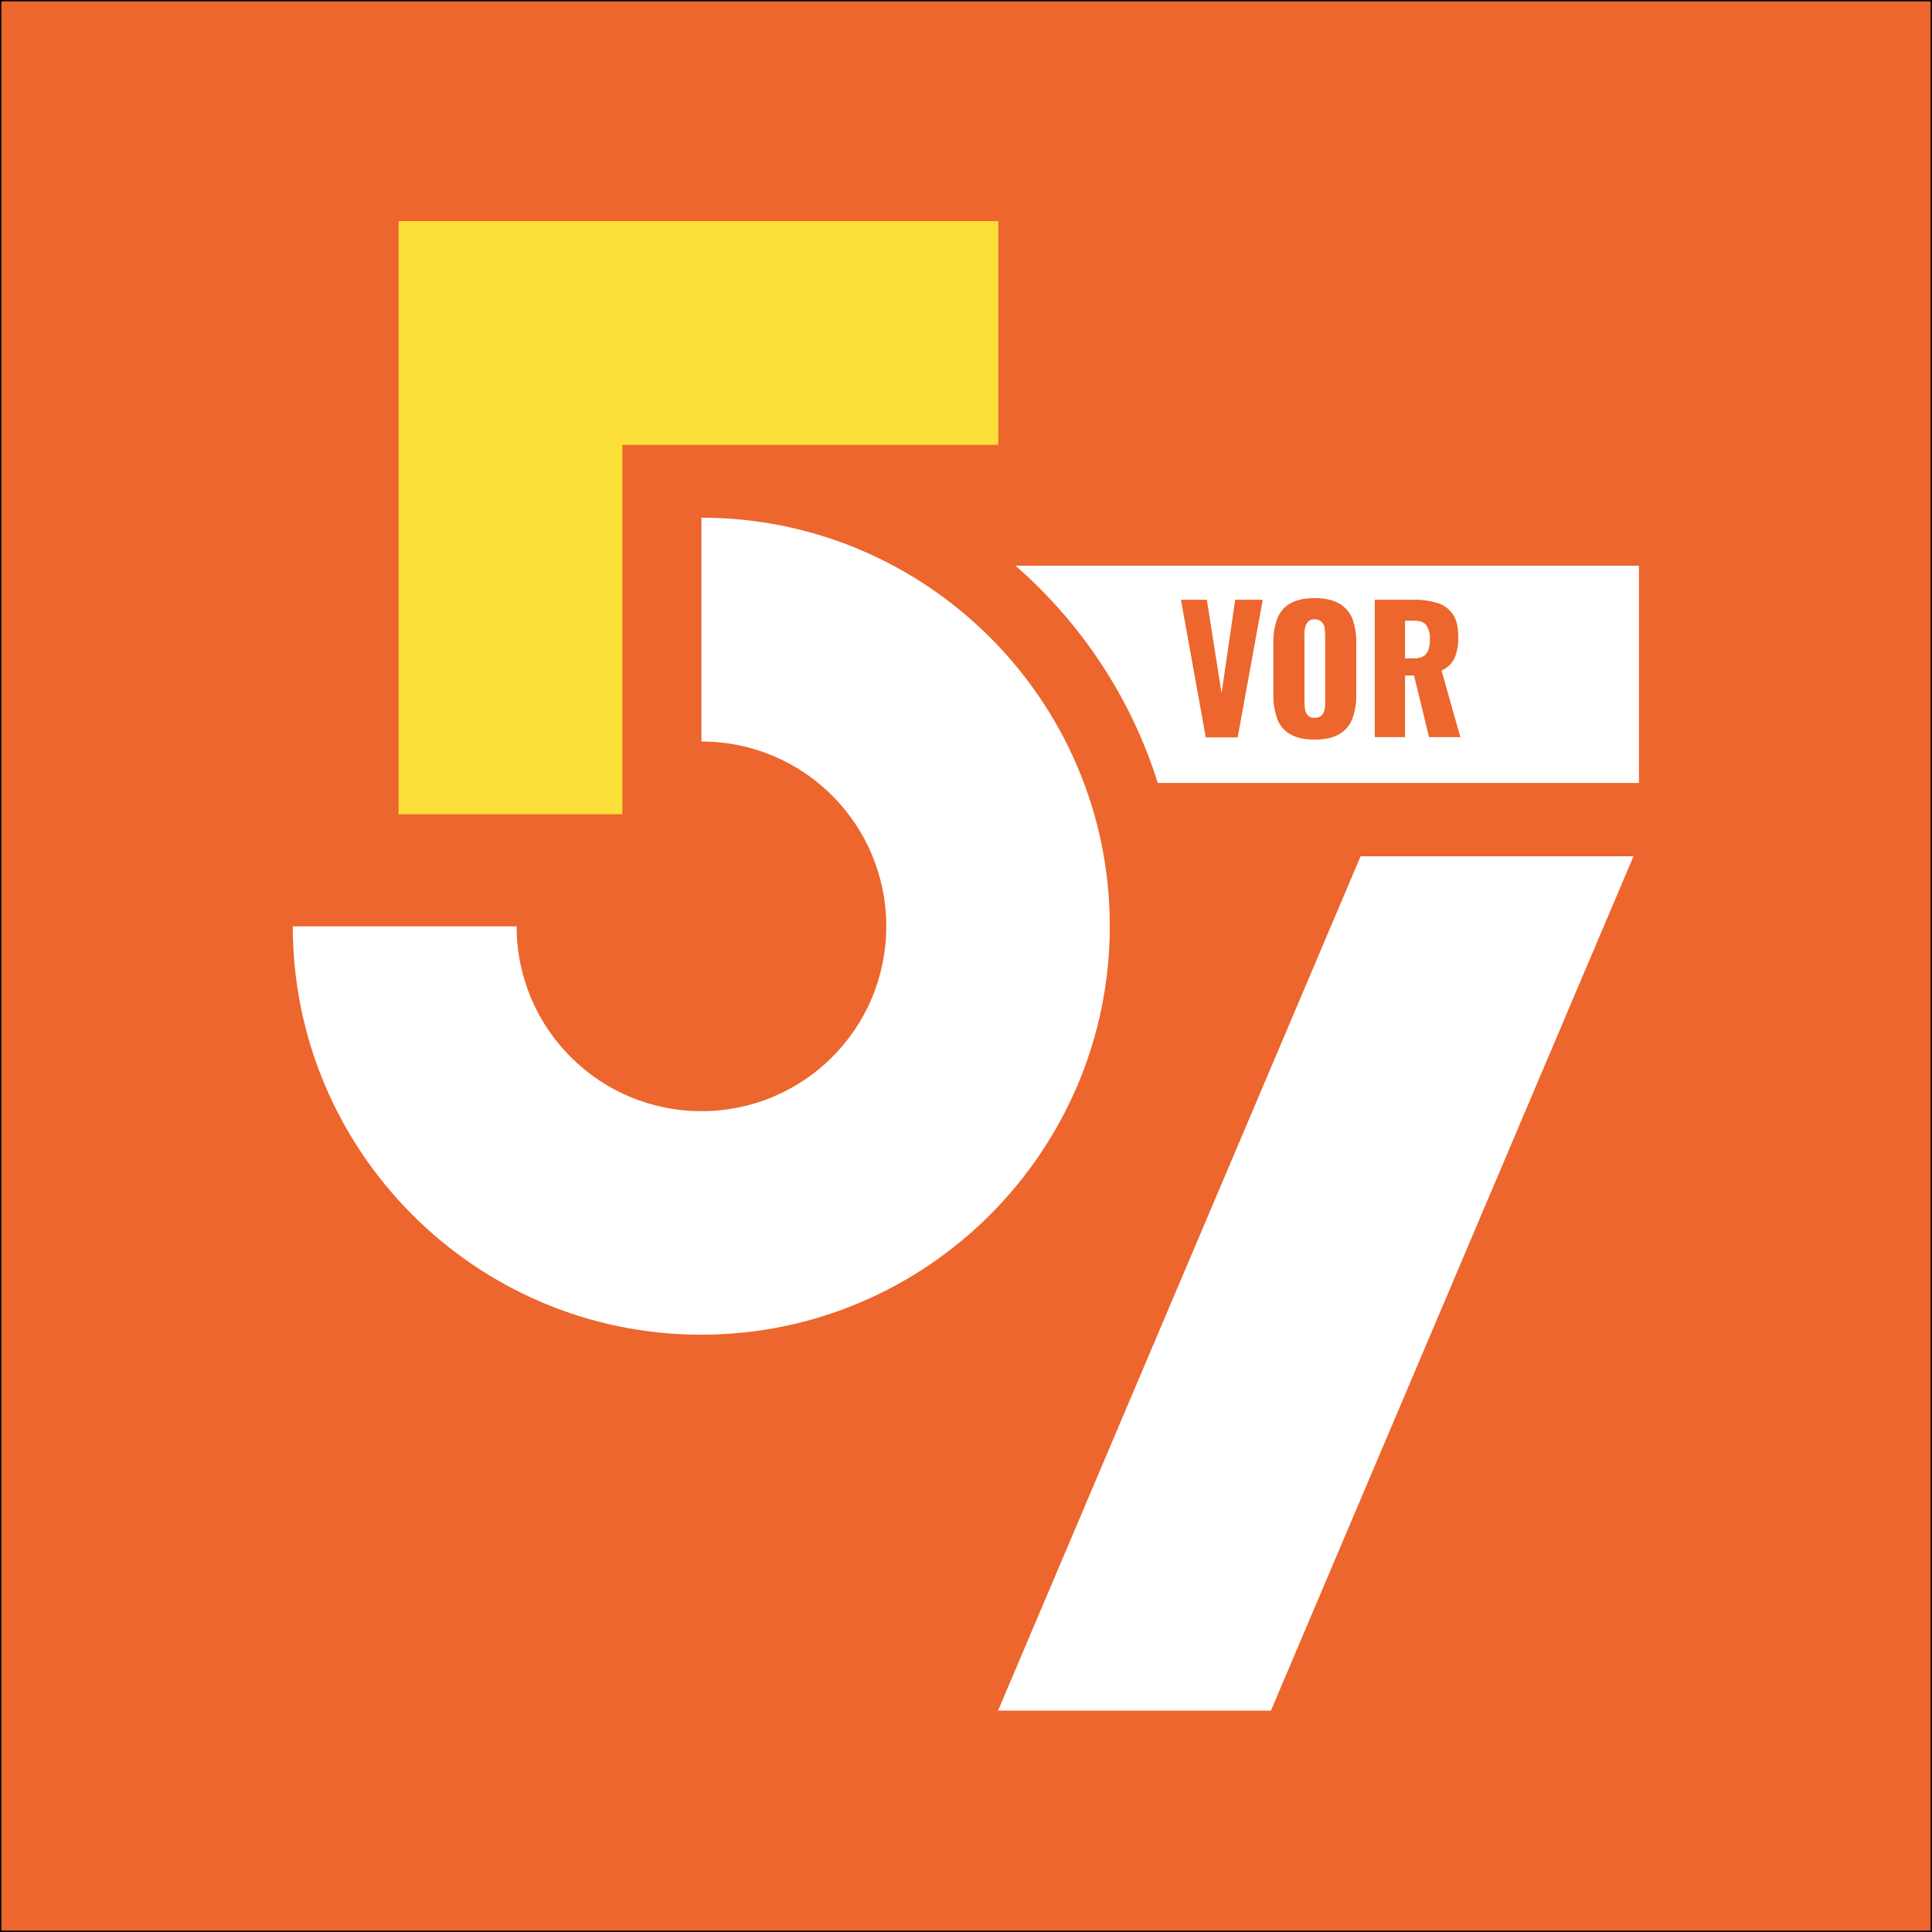
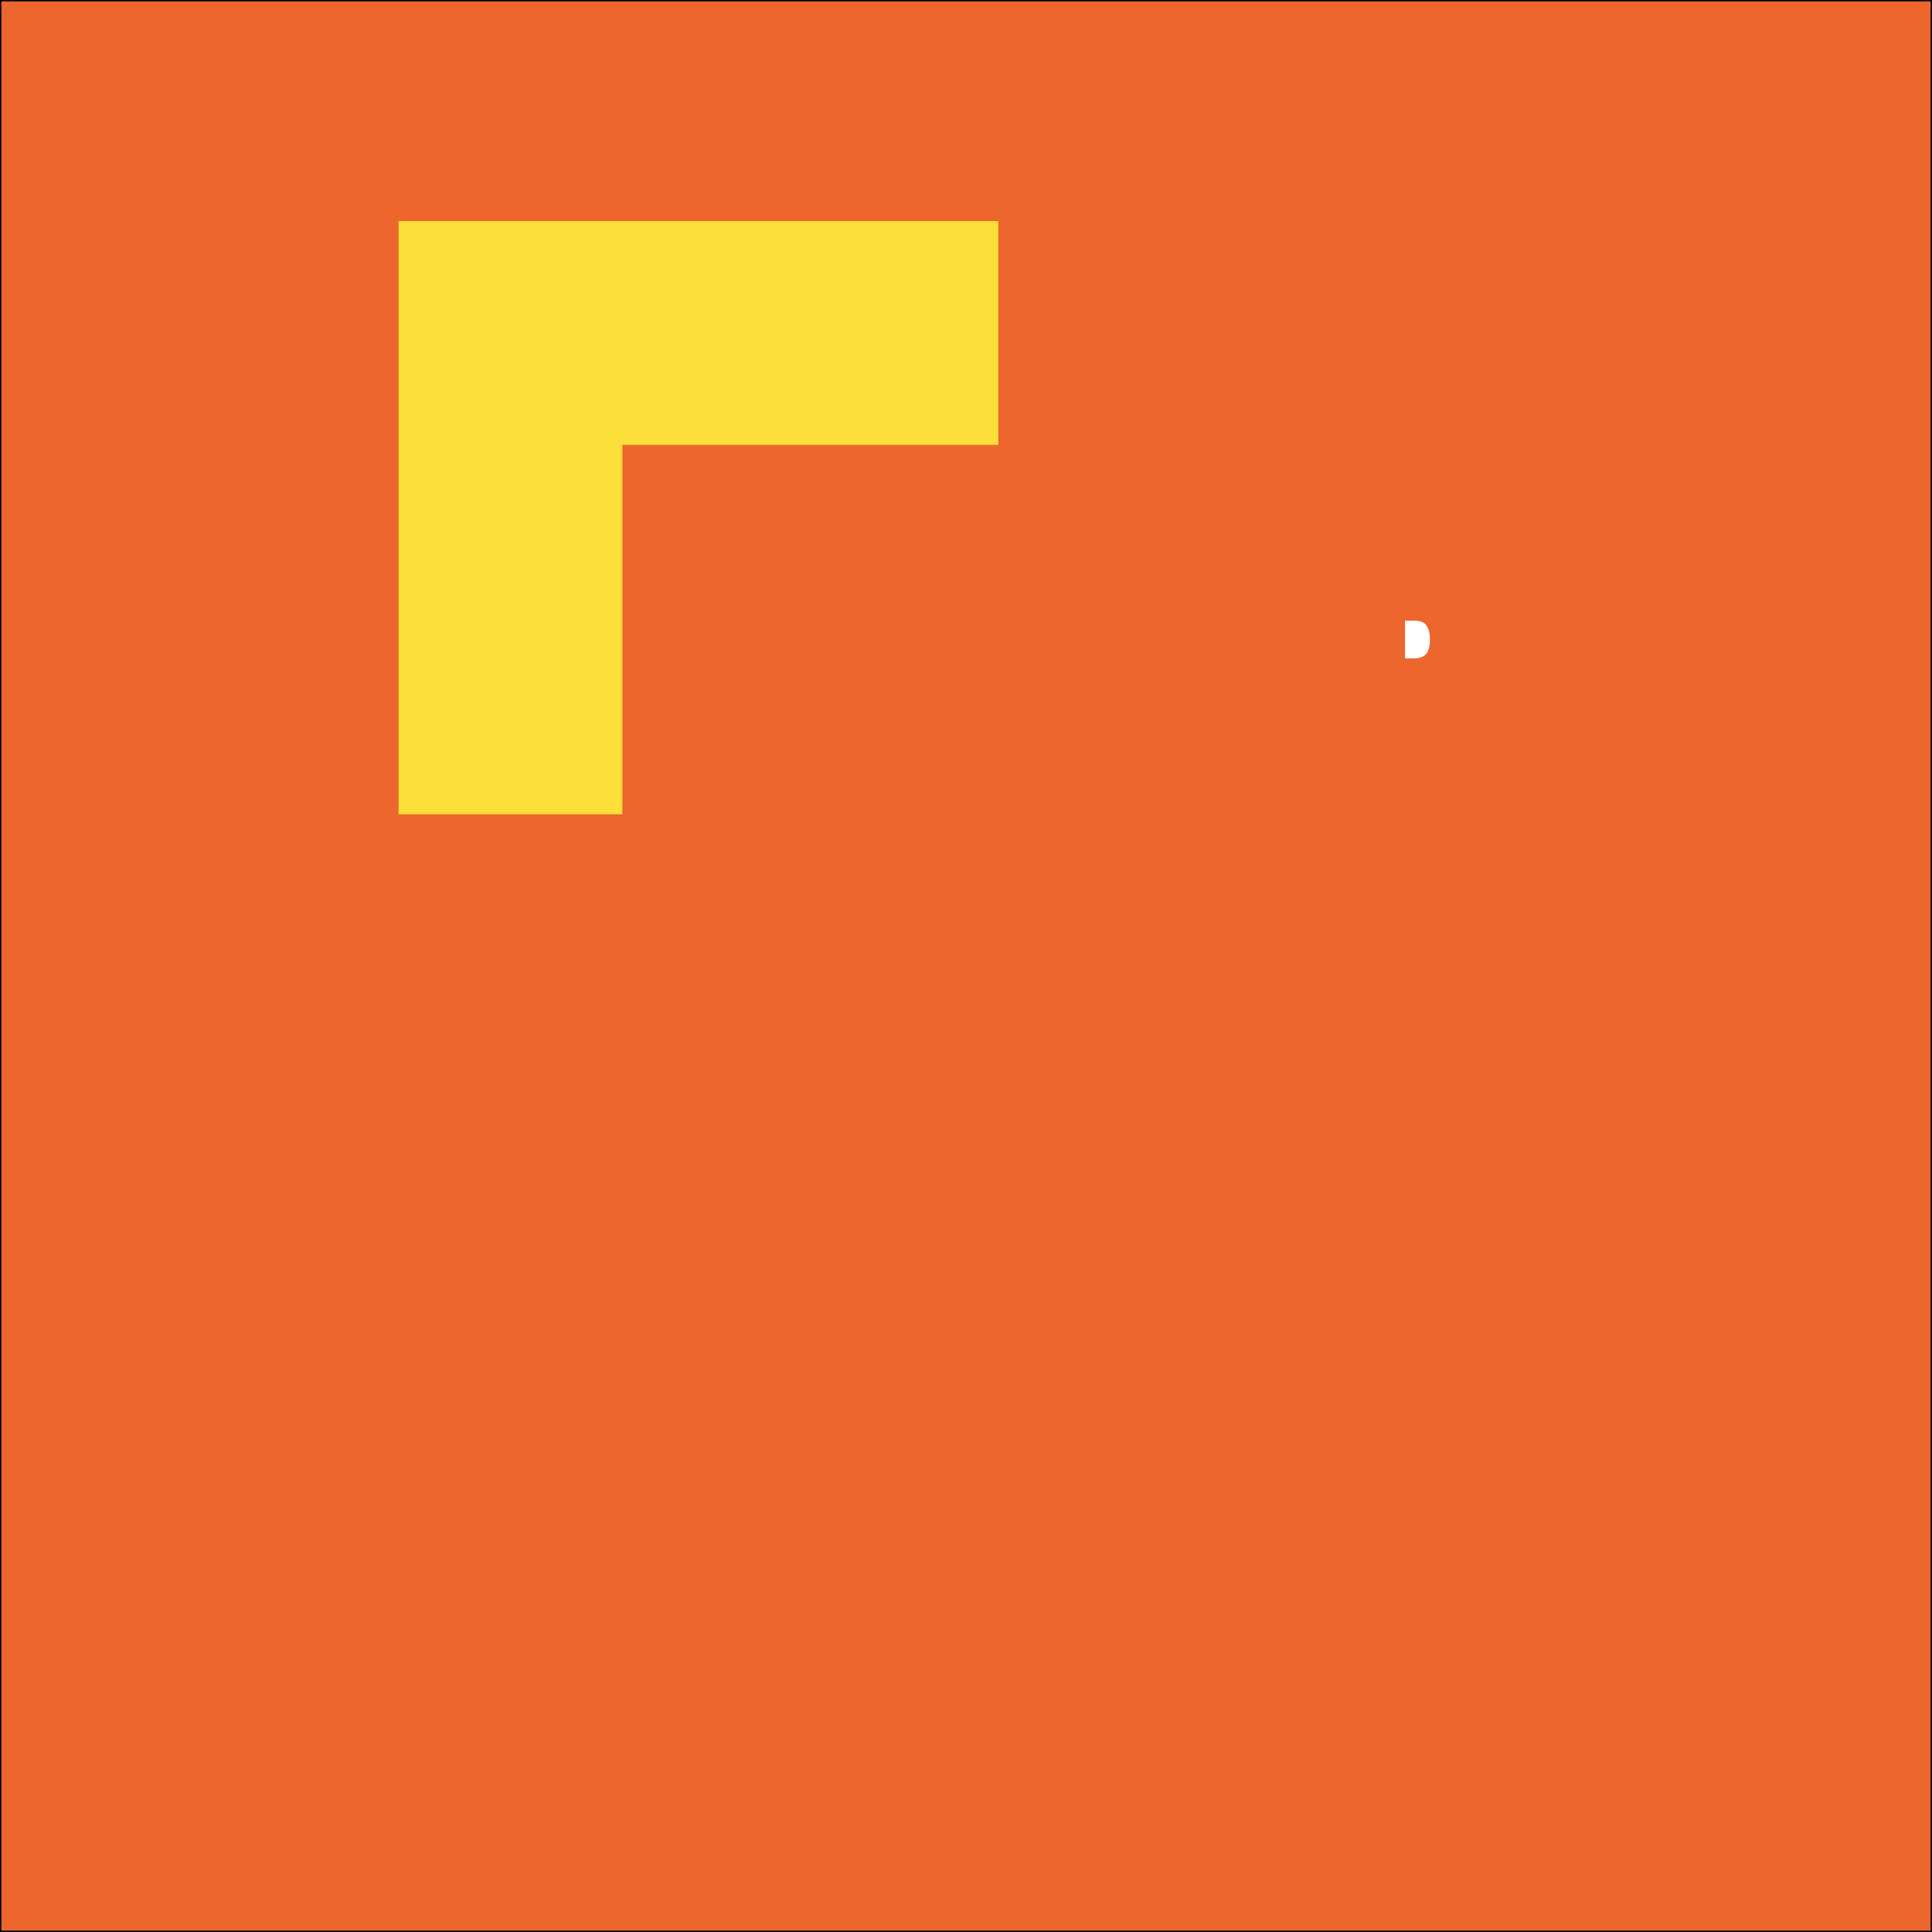
<svg xmlns="http://www.w3.org/2000/svg" version="1.1" width="708.7" height="708.7">
  <rect width="100%" height="100%" fill="#333333" stroke="none" />
  <svg id="SvgjsSvg1001" version="1.1" viewBox="0 0 708.7 708.7">
    <defs>
      <style>
      .st0 {
        fill: #ec662d;
        stroke: #000;
        stroke-miterlimit: 10;
      }

      .st1 {
        fill: #fddf39;
      }

      .st2 {
        fill: #fff;
      }
    </style>
    </defs>
    <rect class="st0" x="0" y="0" width="708.7" height="708.7" />
    <g>
      <path class="st1" d="M228.3,298.7h-82.1V81.1h220v82.1h-137.9v135.5Z" />
-       <path class="st2" d="M499.1,314.1h100.1l-133,313.4h-100.1l133-313.4Z" />
      <g>
        <path class="st2" d="M523.3,229.5c-.8-1.2-2.2-1.8-4.4-1.8h-3.5v13.8h3.1c1.3.1,2.6-.2,3.7-.8.9-.6,1.5-1.4,1.8-2.4.4-1.2.6-2.5.5-3.8.1-1.8-.3-3.5-1.2-5Z" />
-         <path class="st2" d="M484.8,228.1c-.7-.6-1.6-1-2.6-.9-.9-.1-1.8.2-2.4.9-.6.6-.9,1.4-1.1,2.2-.2.9-.3,1.9-.2,2.8v24.3c0,.9.1,1.9.2,2.8.1.8.5,1.6,1,2.2.7.7,1.6,1,2.5.9.9.1,1.9-.2,2.6-.9.6-.6.9-1.4,1.1-2.2.2-.9.2-1.9.2-2.8v-24.3c0-1-.1-1.9-.2-2.8-.1-.8-.5-1.6-1.1-2.2Z" />
-         <path class="st2" d="M372.5,207.5c24.4,21.3,42.5,48.8,52.2,79.7h176.5v-79.7s-228.7,0-228.7,0ZM454,270.5h-11.7l-9.1-50.5h9.5l5.4,34.3,5-34.3h10.1l-9.2,50.5ZM497.5,254.7c.1,3-.4,6.1-1.4,8.9-.9,2.4-2.6,4.4-4.8,5.7-2.2,1.3-5.3,2-9.1,2s-6.8-.7-9-2-3.9-3.3-4.7-5.7c-1-2.9-1.5-5.9-1.4-8.9v-18.8c-.1-3,.4-6.1,1.4-8.9.9-2.4,2.6-4.4,4.7-5.6,2.2-1.3,5.2-2,9-2s6.8.7,9.1,2c2.2,1.3,3.9,3.3,4.8,5.6,1,2.9,1.5,5.9,1.4,8.9v18.8ZM524.2,270.4l-5.5-22.6h-3.3v22.6h-11.1c0,.1,0-50.4,0-50.4h13.9c3-.1,6,.3,8.8,1.1,2.3.6,4.4,2.1,5.8,4s2.1,4.7,2.1,8.2-.1,3.7-.5,5.5c-.3,1.5-.9,3-1.8,4.2-1,1.3-2.3,2.3-3.8,3l6.9,24.4h-11.5Z" />
      </g>
-       <path class="st2" d="M257.2,489.6c-82.6,0-149.8-67.2-149.8-149.8h82.1c0,37.4,30.3,67.8,67.8,67.8s67.8-30.3,67.8-67.8-30.3-67.8-67.8-67.8h0v-82.1c82.6,0,149.8,67.2,149.8,149.8s-67.2,149.9-149.9,149.9" />
    </g>
  </svg>
  <style>@media (prefers-color-scheme: light) { :root { filter: none; } }
@media (prefers-color-scheme: dark) { :root { filter: none; } }
</style>
</svg>